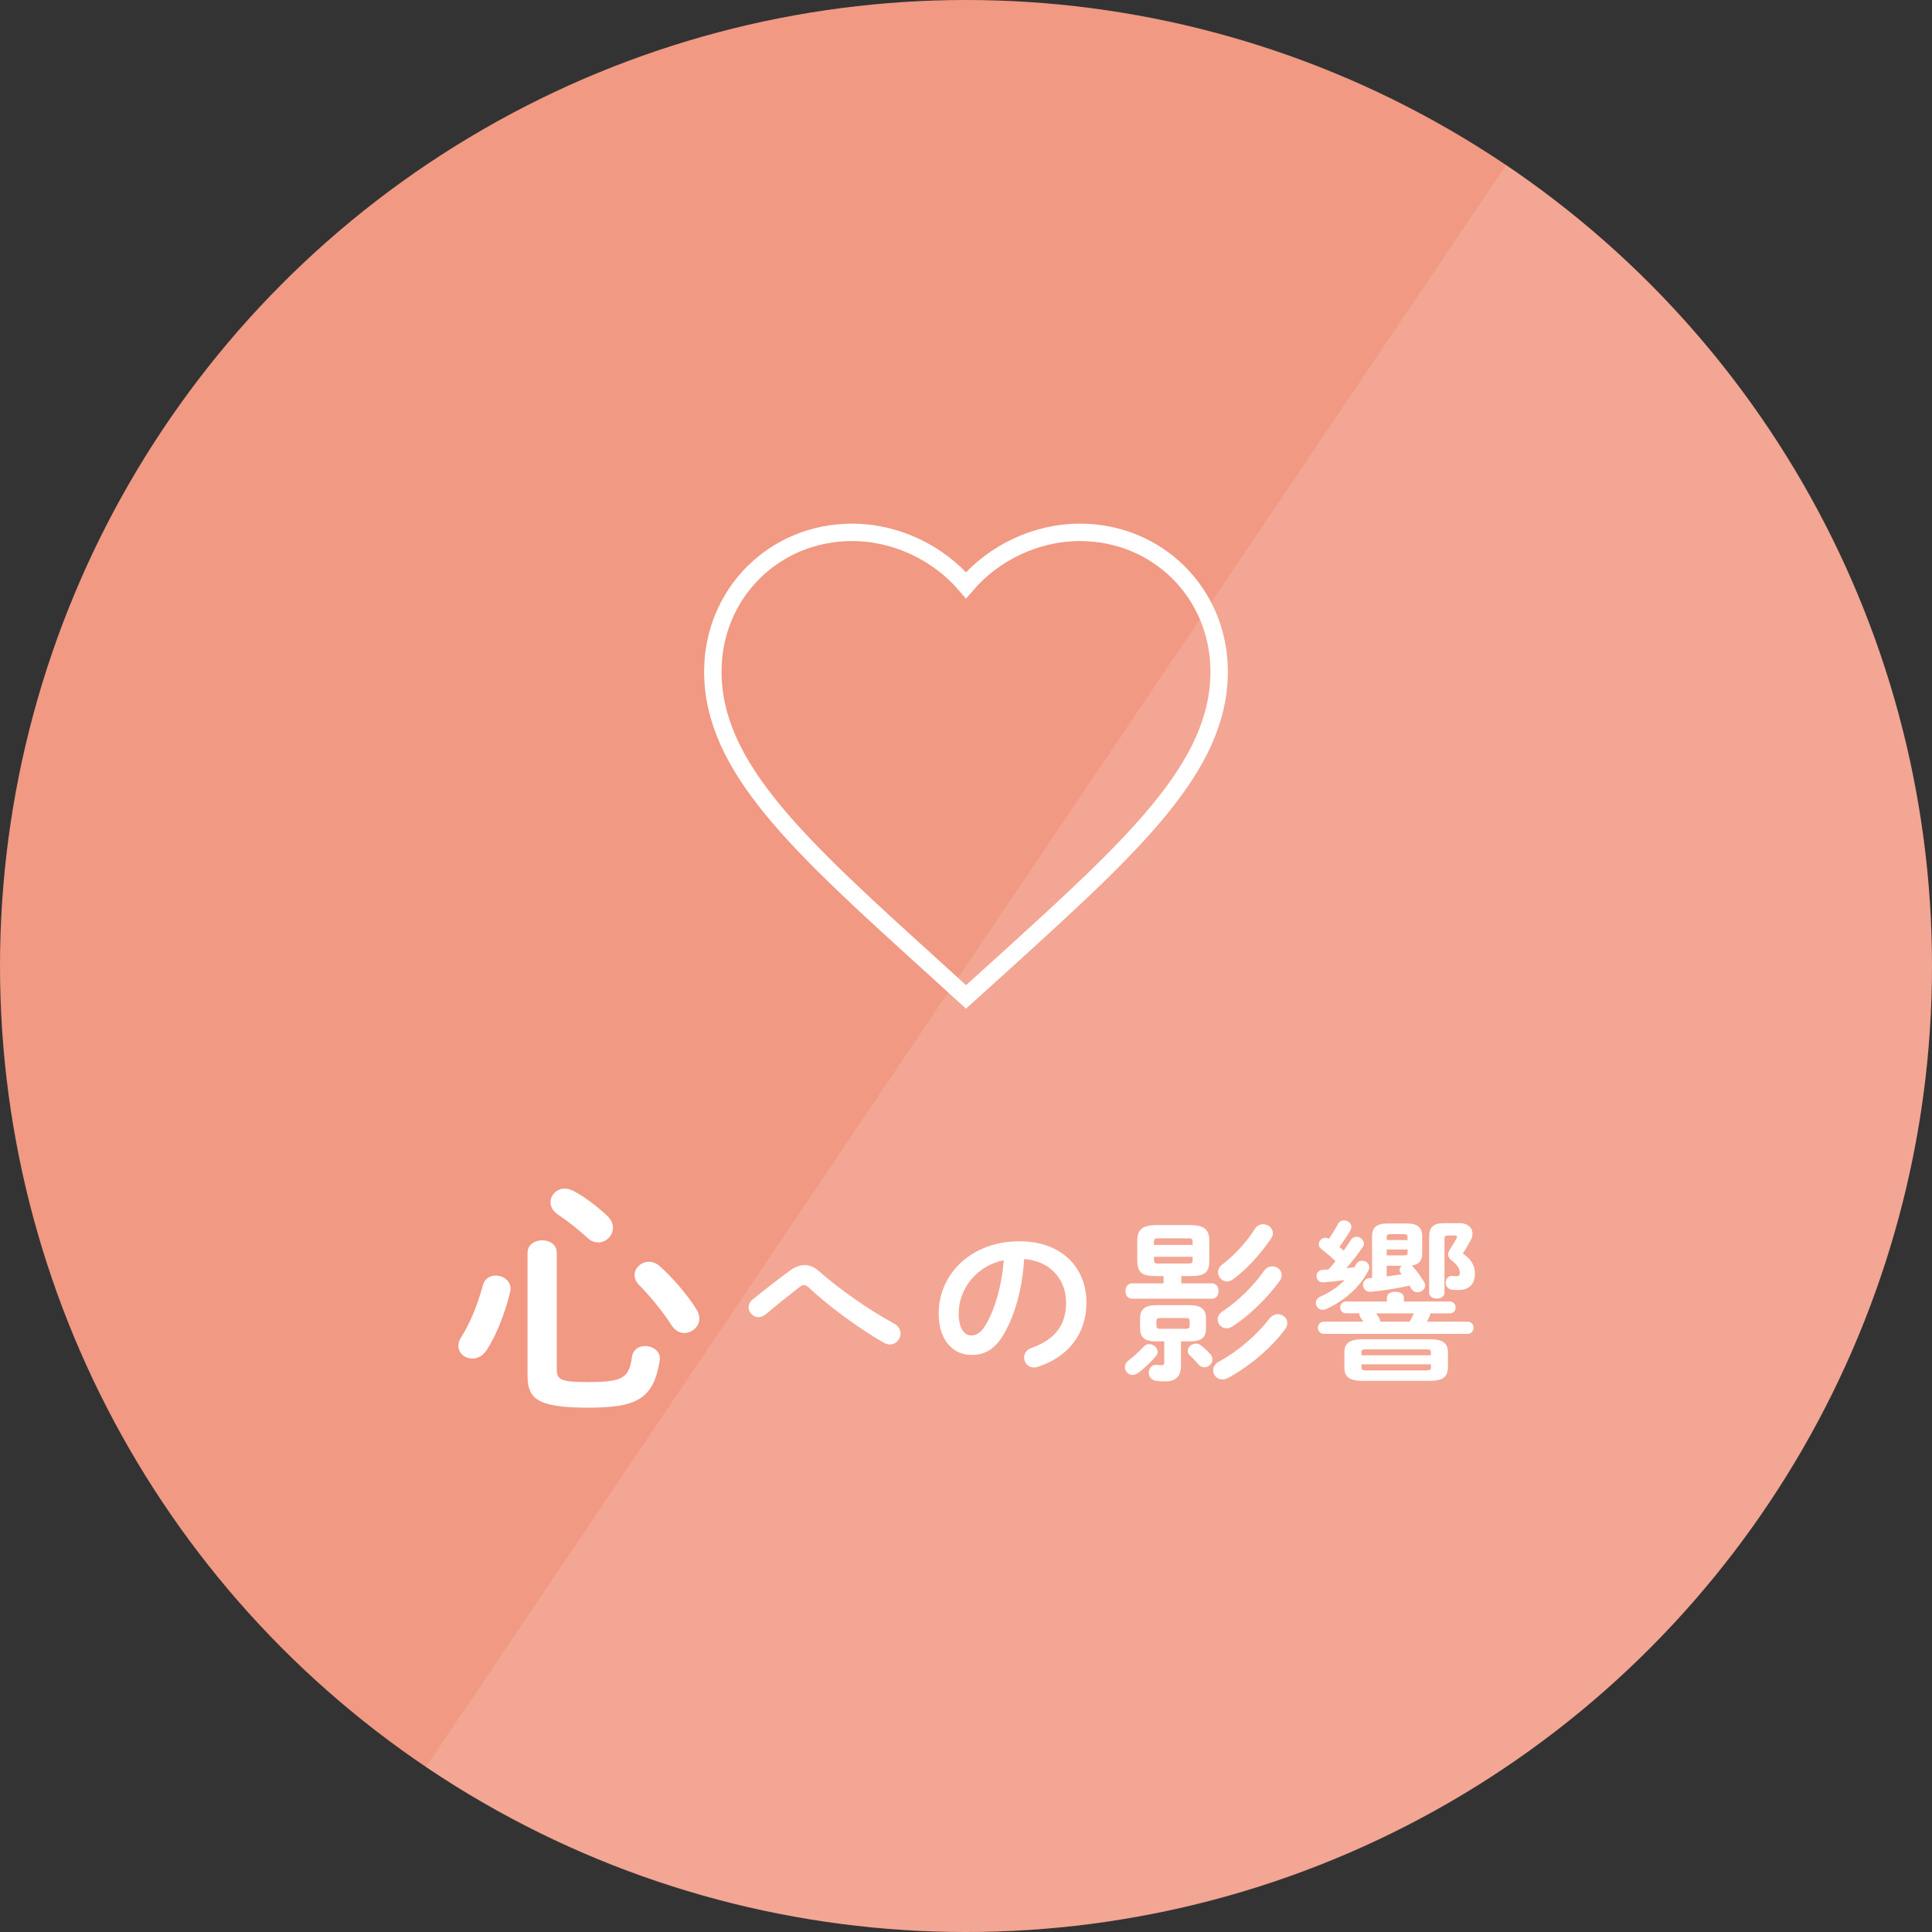
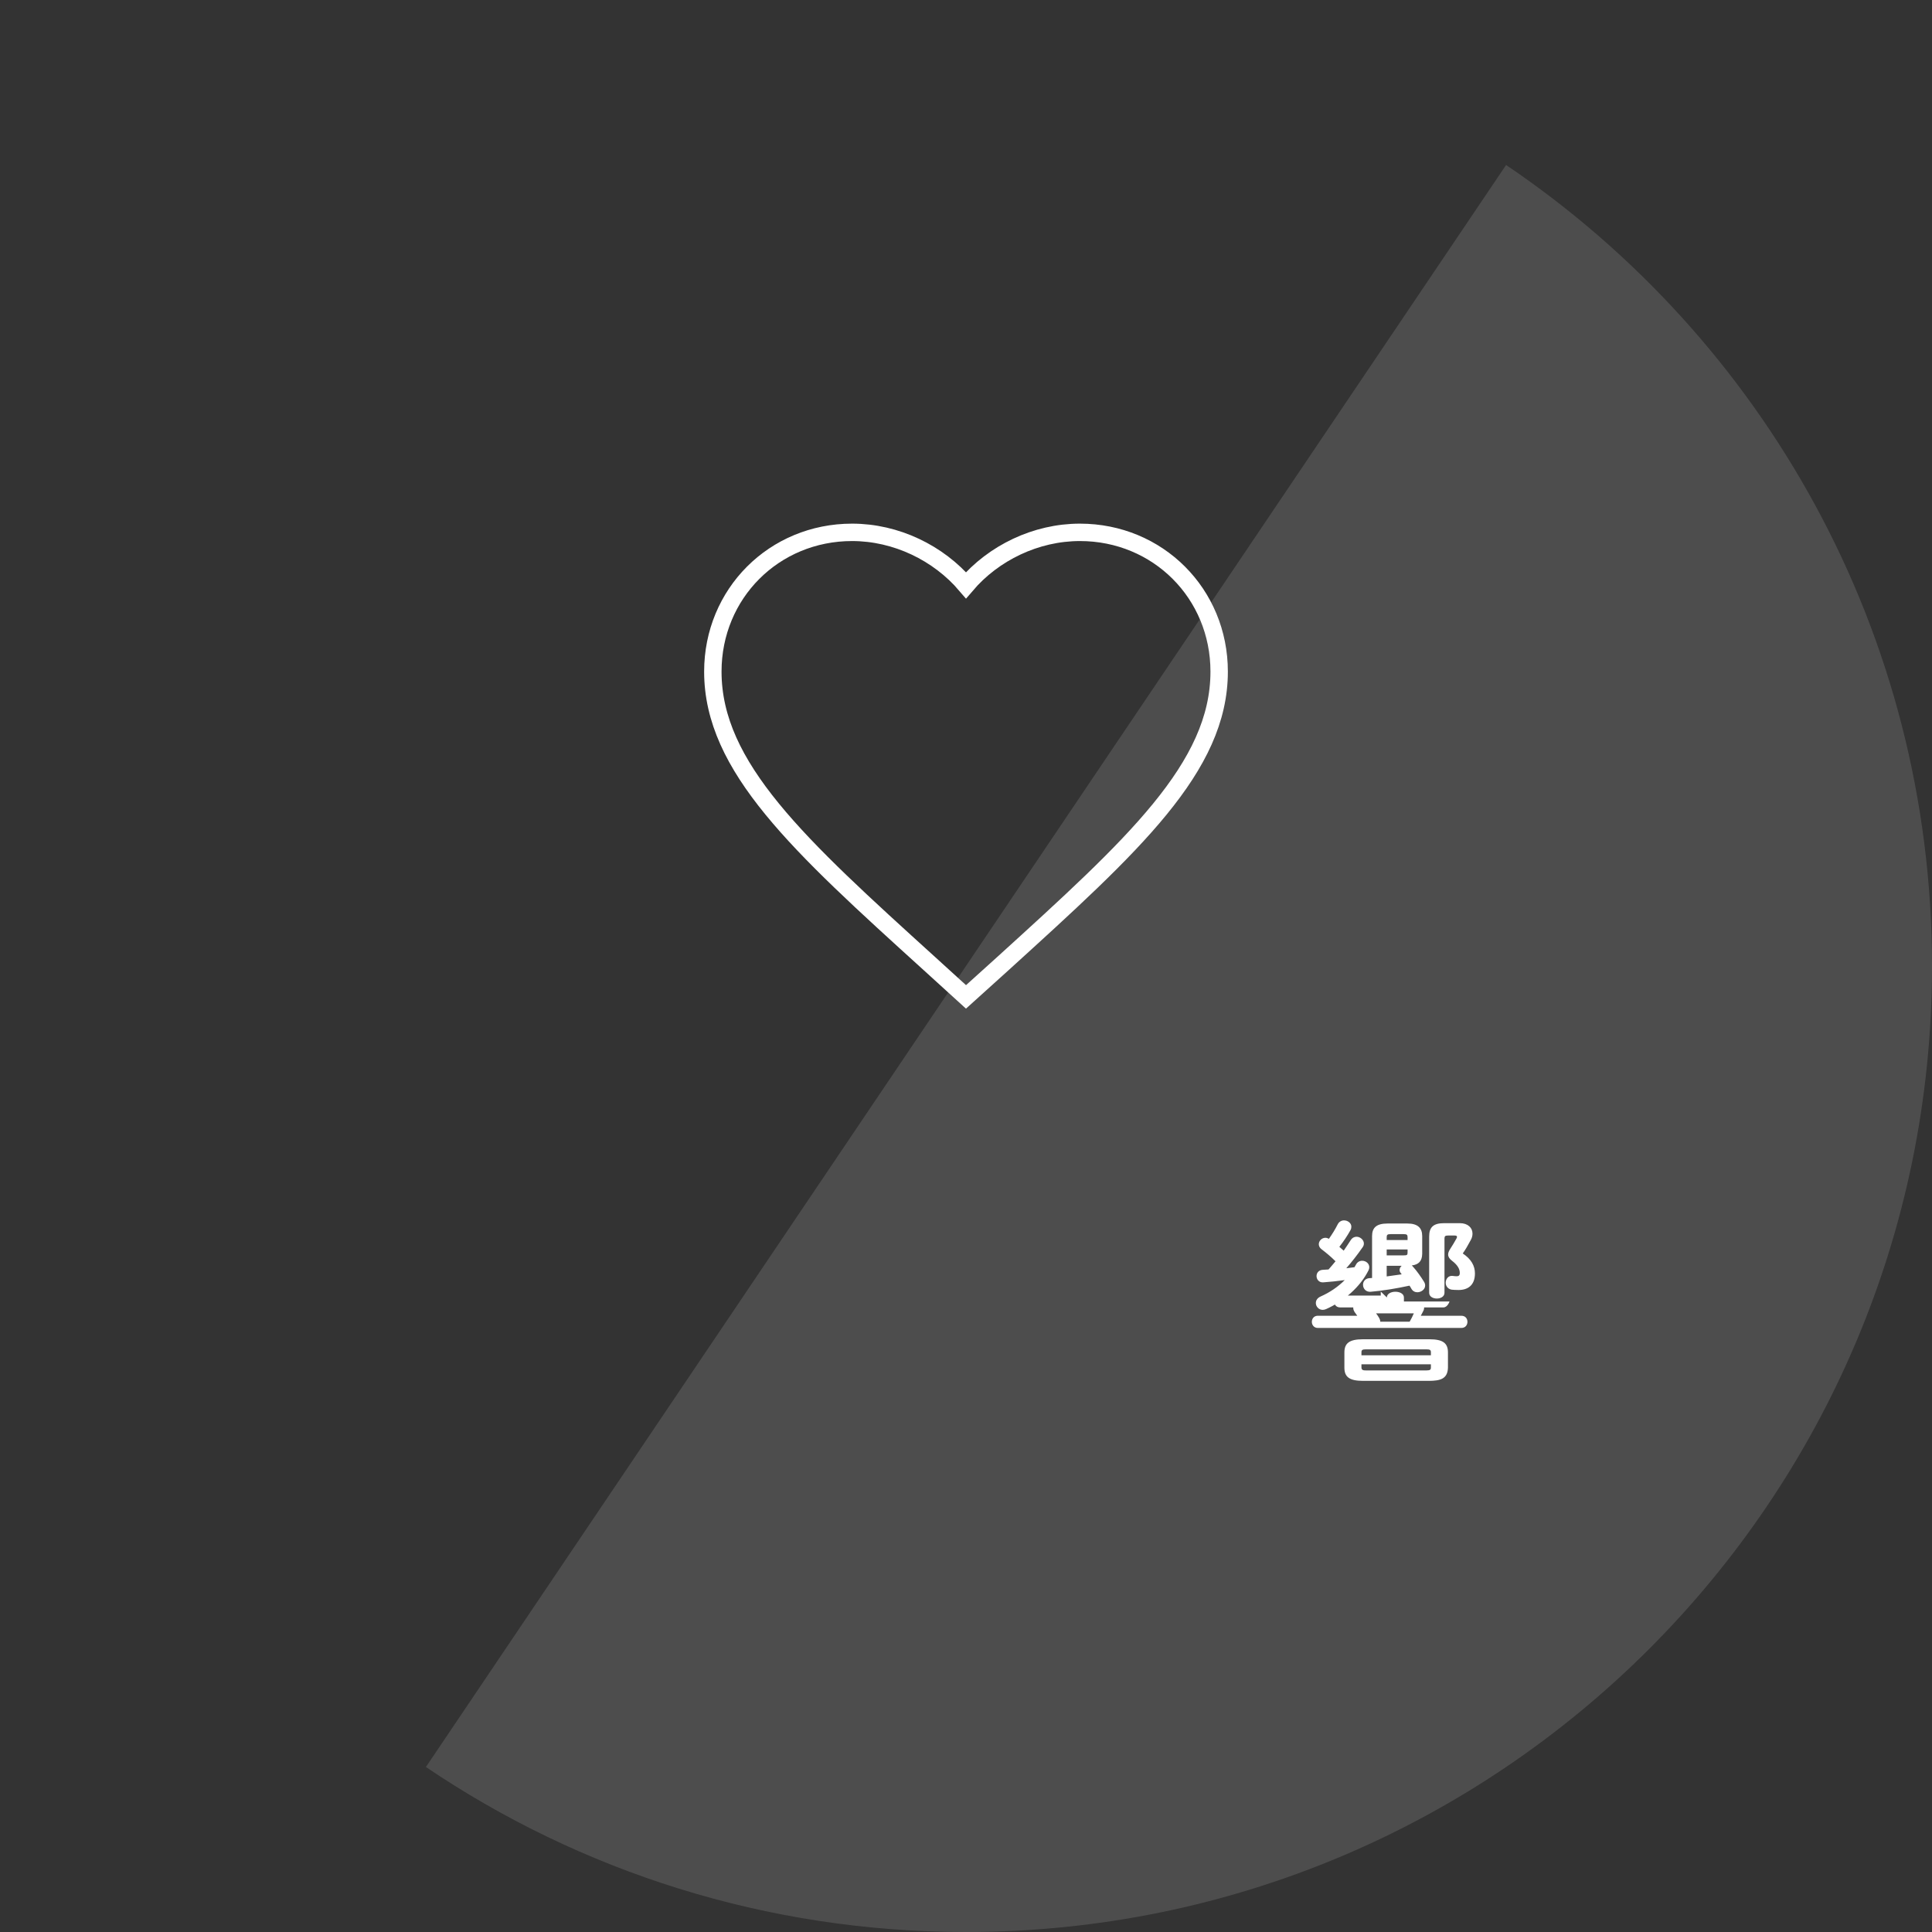
<svg xmlns="http://www.w3.org/2000/svg" id="_レイヤー_2" viewBox="0 0 222 222">
  <rect x="0" y="0" width="222" height="222" fill="#333333" stroke="none" />
  <defs>
    <style>.cls-1,.cls-2{fill:#fff;}.cls-3{fill:#f19983;}.cls-2{opacity:.13;}.cls-4{fill:none;stroke:#fff;stroke-miterlimit:10;stroke-width:2px;}</style>
  </defs>
  <g id="contents">
    <g>
-       <circle class="cls-3" cx="111" cy="111" r="111" />
      <path class="cls-2" d="M173.06,18.96c29.53,19.95,48.94,53.73,48.94,92.04,0,61.3-49.7,111-111,111-22.99,0-44.35-6.99-62.06-18.96" />
    </g>
    <g>
-       <path class="cls-1" d="M56.96,146.57c.84,0,1.71,.57,1.71,1.53,0,.12-.03,.27-.06,.42-.63,2.49-1.59,4.95-2.7,6.63-.45,.66-1.05,.96-1.62,.96-.84,0-1.62-.6-1.62-1.47,0-.33,.12-.69,.36-1.05,.99-1.53,1.86-3.72,2.46-5.91,.21-.78,.84-1.11,1.47-1.11Zm3.66-2.61c0-.96,.84-1.44,1.68-1.44s1.68,.48,1.68,1.44v13.38c0,1.17,.42,1.47,3.48,1.47,4.11,0,4.83-.45,5.16-2.91,.12-.84,.81-1.23,1.5-1.23,.93,0,1.86,.63,1.68,1.71-.72,4.35-2.58,5.37-8.22,5.37-6.03,0-6.96-1.11-6.96-3.75v-14.04Zm9.15-4.26c.48,.45,.66,.93,.66,1.38,0,.93-.78,1.68-1.68,1.68-.39,0-.81-.12-1.2-.48-1.14-1.05-2.34-1.98-3.45-2.73-.6-.39-.84-.93-.84-1.41,0-.81,.69-1.56,1.62-1.56,.33,0,.66,.09,1.02,.27,1.29,.69,2.73,1.77,3.87,2.85Zm10.23,10.71c.24,.39,.36,.75,.36,1.08,0,.96-.84,1.68-1.74,1.68-.51,0-1.05-.27-1.44-.87-.96-1.53-2.61-3.51-3.72-4.62-.39-.39-.54-.78-.54-1.17,0-.84,.78-1.53,1.65-1.53,.39,0,.81,.15,1.2,.48,1.41,1.23,3.18,3.27,4.23,4.95Z" />
-       <path class="cls-1" d="M90.84,145.95c.54-.38,1.08-.58,1.62-.58s1.1,.22,1.62,.68c2.2,1.96,5.74,4.46,8.66,6.04,.52,.28,.74,.72,.74,1.14,0,.64-.52,1.26-1.22,1.26-.24,0-.48-.08-.74-.22-3-1.72-6.58-4.42-8.56-6.3-.2-.2-.4-.3-.58-.3s-.34,.08-.54,.24c-.96,.76-2.52,1.98-3.86,3.12-.28,.22-.56,.32-.82,.32-.62,0-1.14-.54-1.14-1.14,0-.32,.16-.66,.52-.94,1.54-1.24,3.08-2.44,4.3-3.32Z" />
-       <path class="cls-1" d="M107.86,150.93c0-4.56,3.78-8.3,9.28-8.3,4.88,0,7.7,3.06,7.7,7.04,0,3.62-2.14,6.28-5.58,7.38-.16,.06-.32,.08-.46,.08-.68,0-1.12-.56-1.12-1.14,0-.44,.24-.88,.84-1.1,2.84-1.02,3.98-2.74,3.98-5.22,0-2.62-1.78-4.78-4.82-5-.2,3.32-1.02,6.32-2.26,8.5-1.1,1.94-2.28,2.52-3.82,2.52-2.04,0-3.74-1.64-3.74-4.76Zm2.3,0c0,1.84,.72,2.52,1.44,2.52,.62,0,1.16-.32,1.74-1.34,1.02-1.78,1.76-4.36,2-7.3-2.98,.58-5.18,3.16-5.18,6.12Z" />
-       <path class="cls-1" d="M132.04,154.45c.5,0,.98,.4,.98,.88,0,.18-.08,.38-.24,.56-.52,.6-1.24,1.3-1.96,1.84-.24,.18-.48,.26-.68,.26-.5,0-.88-.42-.88-.88,0-.28,.12-.58,.44-.8,.54-.42,1.24-1.04,1.7-1.56,.18-.2,.42-.3,.64-.3Zm.74-7.82c-1.44-.02-2.08-.26-2.1-1.82v-2.22c0-1.28,.54-1.82,2.26-1.82h3.76c1.72,0,2.26,.54,2.26,1.82v2.22c0,1.28-.38,1.82-2.1,1.82h-1.12v.84h3.54c.5,0,.74,.44,.74,.88s-.24,.88-.74,.88h-9.22c-.48,0-.74-.44-.74-.88s.26-.88,.74-.88h3.64v-.84h-.92Zm.08,7.5c-1.46,0-1.86-.52-1.86-1.56v-1.04c0-1.04,.48-1.56,1.94-1.56h3.7c1.46,0,1.94,.52,1.94,1.56v1.04c0,1.04-.4,1.56-1.86,1.56h-1.02v2.84c0,1.24-.68,1.76-1.76,1.76-.4,0-.82-.02-1.16-.08-.54-.1-.78-.5-.78-.92,0-.5,.36-.98,.98-.9,.22,.04,.38,.04,.52,.04,.18,0,.28-.06,.28-.28v-2.46h-.92Zm4.18-11.46c0-.3-.1-.38-.48-.38h-3.48c-.38,0-.48,.08-.48,.38v.38h4.44v-.38Zm-.48,2.52c.38,0,.48-.08,.48-.38v-.4h-4.44v.4c0,.34,.18,.38,.48,.38h3.48Zm-.32,7.5c.36,0,.46-.1,.46-.34v-.56c0-.24-.1-.34-.46-.34h-2.9c-.36,0-.46,.1-.46,.34v.56c0,.28,.22,.34,.46,.34h2.9Zm2.82,2.9c.18,.2,.26,.42,.26,.62,0,.5-.44,.9-.92,.9-.26,0-.5-.1-.72-.36-.26-.32-.56-.64-.92-.96-.2-.18-.28-.38-.28-.56,0-.44,.44-.84,.92-.84,.22,0,.42,.06,.62,.22,.36,.28,.72,.62,1.04,.98Zm7.78-4.58c.56,0,1.08,.44,1.08,1.02,0,.22-.08,.48-.28,.74-1.52,2.08-4.1,4.26-6.56,5.58-.22,.12-.44,.16-.62,.16-.62,0-1.06-.5-1.06-1.06,0-.36,.2-.74,.68-1,2.2-1.18,4.4-3.12,5.76-4.9,.28-.38,.66-.54,1-.54Zm-.64-5.5c.58,0,1.08,.44,1.08,1.02,0,.2-.08,.44-.24,.66-1.36,1.88-3.44,3.96-5.42,5.22-.24,.16-.46,.22-.68,.22-.58,0-1.02-.48-1.02-1.02,0-.34,.18-.68,.6-.96,1.68-1.08,3.56-2.94,4.68-4.56,.28-.42,.66-.58,1-.58Zm-1.06-4.84c.58,0,1.12,.44,1.12,1.02,0,.2-.06,.4-.2,.62-1.18,1.72-2.68,3.44-4.36,4.68-.24,.18-.48,.26-.7,.26-.58,0-1.04-.5-1.04-1.06,0-.3,.14-.62,.48-.88,1.38-1.06,2.84-2.62,3.72-4.06,.26-.42,.62-.58,.98-.58Z" />
-       <path class="cls-1" d="M152.06,147.35c-.5,.04-.78-.34-.78-.72,0-.36,.24-.7,.74-.72,.2-.02,.42-.02,.64-.04,.26-.3,.54-.62,.8-.94-.54-.54-1.1-1-1.6-1.38-.22-.16-.32-.38-.32-.58,0-.38,.34-.74,.76-.74,.12,0,.26,.04,.4,.12,.38-.54,.72-1.08,1.02-1.68,.16-.3,.44-.44,.72-.44,.42,0,.84,.3,.84,.72,0,.12-.02,.26-.1,.4-.34,.62-.82,1.34-1.28,1.92,.16,.14,.34,.3,.5,.44,.28-.4,.54-.8,.8-1.2,.18-.28,.42-.4,.68-.4,.42,0,.84,.36,.84,.78,0,.14-.04,.28-.14,.42-.62,.9-1.26,1.7-1.88,2.42,.32-.04,.62-.08,.94-.12,.06-.1,.1-.18,.16-.28,.16-.32,.44-.46,.72-.46,.42,0,.82,.3,.82,.74,0,.1-.02,.22-.08,.34-.94,1.92-2.86,3.58-4.9,4.48-.14,.06-.26,.08-.38,.08-.44,0-.78-.38-.78-.78,0-.3,.16-.58,.56-.76,1.04-.46,1.98-1.1,2.76-1.88-.84,.12-1.66,.2-2.46,.26Zm7.3,1.74c0-.44,.5-.66,.98-.66s.98,.22,.98,.66v.46h5.24c.48,0,.7,.34,.7,.68s-.22,.68-.7,.68h-2.22v.06c0,.1-.02,.18-.06,.28-.1,.22-.22,.42-.32,.62h4.66c.48,0,.7,.34,.7,.7,0,.34-.22,.7-.7,.7h-16.5c-.44,0-.68-.36-.68-.7,0-.36,.24-.7,.68-.7h4.54c-.08-.12-.18-.26-.3-.42-.1-.16-.16-.32-.16-.46v-.08h-1.52c-.44,0-.68-.34-.68-.68s.24-.68,.68-.68h4.68v-.46Zm-2.74,9.58c-1.58,0-2.14-.46-2.14-1.52v-1.74c0-1.06,.56-1.52,2.14-1.52h7.62c1.58,0,2.14,.46,2.14,1.52v1.74c-.04,1.36-.98,1.5-2.14,1.52h-7.62Zm7.8-3.28c0-.26-.1-.34-.5-.34h-6.98c-.4,0-.5,.08-.5,.34v.34h7.98v-.34Zm-.5,2.08c.4,0,.5-.08,.5-.34v-.36h-7.98v.36c0,.32,.24,.34,.5,.34h6.98Zm-.5-13.38c-.02,.82-.4,1.22-1.2,1.32,.06,.04,.1,.1,.14,.14,.44,.48,.94,1.2,1.26,1.72,.1,.16,.14,.3,.14,.44,0,.46-.46,.78-.9,.78-.26,0-.52-.12-.68-.4-.06-.12-.14-.24-.22-.36-1.48,.32-3.02,.58-4.44,.7-.58,.06-.9-.38-.9-.8,0-.36,.24-.72,.72-.76,.1,0,.22-.02,.32-.02v-4.82c0-.94,.48-1.44,1.78-1.44h2.28c1.2,0,1.7,.52,1.7,1.44v2.06Zm-1.44,7.78c.18-.32,.34-.62,.48-.96h-4.34c.12,.16,.24,.34,.36,.54,.08,.14,.12,.28,.12,.4v.02h3.38Zm-.24-9.7c0-.28-.08-.36-.46-.36h-1.48c-.38,0-.46,.08-.46,.36v.32h2.4v-.32Zm-.44,2.08c.38,0,.44-.04,.44-.34v-.34h-2.4v.68h1.96Zm-1.96,2.42c.58-.08,1.16-.16,1.72-.24-.02-.04-.06-.1-.1-.14-.1-.12-.14-.24-.14-.36,0-.18,.1-.36,.24-.48h-1.72v1.22Zm8.4-6.12c.94,0,1.46,.54,1.46,1.2,0,.24-.06,.5-.2,.74-.34,.64-.62,1.12-.92,1.54,.98,.66,1.4,1.42,1.4,2.3,0,1.36-.82,1.9-1.88,1.9-.34,0-.66-.02-.8-.04-.46-.08-.68-.44-.68-.8,0-.42,.3-.84,.8-.78,.12,.02,.3,.04,.46,.04,.22,0,.36-.08,.36-.38,0-.46-.26-.92-.92-1.42-.28-.22-.42-.44-.42-.7,0-.18,.08-.4,.24-.64,.26-.4,.5-.8,.72-1.2,.04-.08,.06-.14,.06-.18,0-.12-.1-.16-.28-.16h-.76c-.32,0-.4,.08-.4,.36v6.22c0,.44-.44,.66-.88,.66s-.88-.22-.88-.66v-6.46c0-1.04,.44-1.54,1.72-1.54h1.8Z" />
+       <path class="cls-1" d="M152.06,147.35c-.5,.04-.78-.34-.78-.72,0-.36,.24-.7,.74-.72,.2-.02,.42-.02,.64-.04,.26-.3,.54-.62,.8-.94-.54-.54-1.1-1-1.6-1.38-.22-.16-.32-.38-.32-.58,0-.38,.34-.74,.76-.74,.12,0,.26,.04,.4,.12,.38-.54,.72-1.08,1.02-1.68,.16-.3,.44-.44,.72-.44,.42,0,.84,.3,.84,.72,0,.12-.02,.26-.1,.4-.34,.62-.82,1.34-1.28,1.92,.16,.14,.34,.3,.5,.44,.28-.4,.54-.8,.8-1.2,.18-.28,.42-.4,.68-.4,.42,0,.84,.36,.84,.78,0,.14-.04,.28-.14,.42-.62,.9-1.26,1.7-1.88,2.42,.32-.04,.62-.08,.94-.12,.06-.1,.1-.18,.16-.28,.16-.32,.44-.46,.72-.46,.42,0,.82,.3,.82,.74,0,.1-.02,.22-.08,.34-.94,1.92-2.86,3.58-4.9,4.48-.14,.06-.26,.08-.38,.08-.44,0-.78-.38-.78-.78,0-.3,.16-.58,.56-.76,1.04-.46,1.98-1.1,2.76-1.88-.84,.12-1.66,.2-2.46,.26Zm7.3,1.74c0-.44,.5-.66,.98-.66s.98,.22,.98,.66v.46h5.24s-.22,.68-.7,.68h-2.22v.06c0,.1-.02,.18-.06,.28-.1,.22-.22,.42-.32,.62h4.66c.48,0,.7,.34,.7,.7,0,.34-.22,.7-.7,.7h-16.5c-.44,0-.68-.36-.68-.7,0-.36,.24-.7,.68-.7h4.54c-.08-.12-.18-.26-.3-.42-.1-.16-.16-.32-.16-.46v-.08h-1.52c-.44,0-.68-.34-.68-.68s.24-.68,.68-.68h4.68v-.46Zm-2.74,9.58c-1.58,0-2.14-.46-2.14-1.52v-1.74c0-1.06,.56-1.52,2.14-1.52h7.62c1.58,0,2.14,.46,2.14,1.52v1.74c-.04,1.36-.98,1.5-2.14,1.52h-7.62Zm7.8-3.28c0-.26-.1-.34-.5-.34h-6.98c-.4,0-.5,.08-.5,.34v.34h7.98v-.34Zm-.5,2.08c.4,0,.5-.08,.5-.34v-.36h-7.98v.36c0,.32,.24,.34,.5,.34h6.98Zm-.5-13.38c-.02,.82-.4,1.22-1.2,1.32,.06,.04,.1,.1,.14,.14,.44,.48,.94,1.2,1.26,1.72,.1,.16,.14,.3,.14,.44,0,.46-.46,.78-.9,.78-.26,0-.52-.12-.68-.4-.06-.12-.14-.24-.22-.36-1.48,.32-3.02,.58-4.44,.7-.58,.06-.9-.38-.9-.8,0-.36,.24-.72,.72-.76,.1,0,.22-.02,.32-.02v-4.82c0-.94,.48-1.44,1.78-1.44h2.28c1.2,0,1.7,.52,1.7,1.44v2.06Zm-1.44,7.78c.18-.32,.34-.62,.48-.96h-4.34c.12,.16,.24,.34,.36,.54,.08,.14,.12,.28,.12,.4v.02h3.38Zm-.24-9.7c0-.28-.08-.36-.46-.36h-1.48c-.38,0-.46,.08-.46,.36v.32h2.4v-.32Zm-.44,2.08c.38,0,.44-.04,.44-.34v-.34h-2.4v.68h1.96Zm-1.96,2.42c.58-.08,1.16-.16,1.72-.24-.02-.04-.06-.1-.1-.14-.1-.12-.14-.24-.14-.36,0-.18,.1-.36,.24-.48h-1.72v1.22Zm8.4-6.12c.94,0,1.46,.54,1.46,1.2,0,.24-.06,.5-.2,.74-.34,.64-.62,1.12-.92,1.54,.98,.66,1.4,1.42,1.4,2.3,0,1.36-.82,1.9-1.88,1.9-.34,0-.66-.02-.8-.04-.46-.08-.68-.44-.68-.8,0-.42,.3-.84,.8-.78,.12,.02,.3,.04,.46,.04,.22,0,.36-.08,.36-.38,0-.46-.26-.92-.92-1.42-.28-.22-.42-.44-.42-.7,0-.18,.08-.4,.24-.64,.26-.4,.5-.8,.72-1.2,.04-.08,.06-.14,.06-.18,0-.12-.1-.16-.28-.16h-.76c-.32,0-.4,.08-.4,.36v6.22c0,.44-.44,.66-.88,.66s-.88-.22-.88-.66v-6.46c0-1.04,.44-1.54,1.72-1.54h1.8Z" />
    </g>
    <path class="cls-4" d="M111,114.55l-4.22-3.84c-14.98-13.59-24.87-22.55-24.87-33.54,0-8.96,7.04-16,16-16,5.06,0,9.92,2.36,13.09,6.08,3.17-3.72,8.03-6.08,13.09-6.08,8.96,0,16,7.04,16,16,0,11-9.89,19.96-24.87,33.57l-4.22,3.81Z" />
  </g>
</svg>